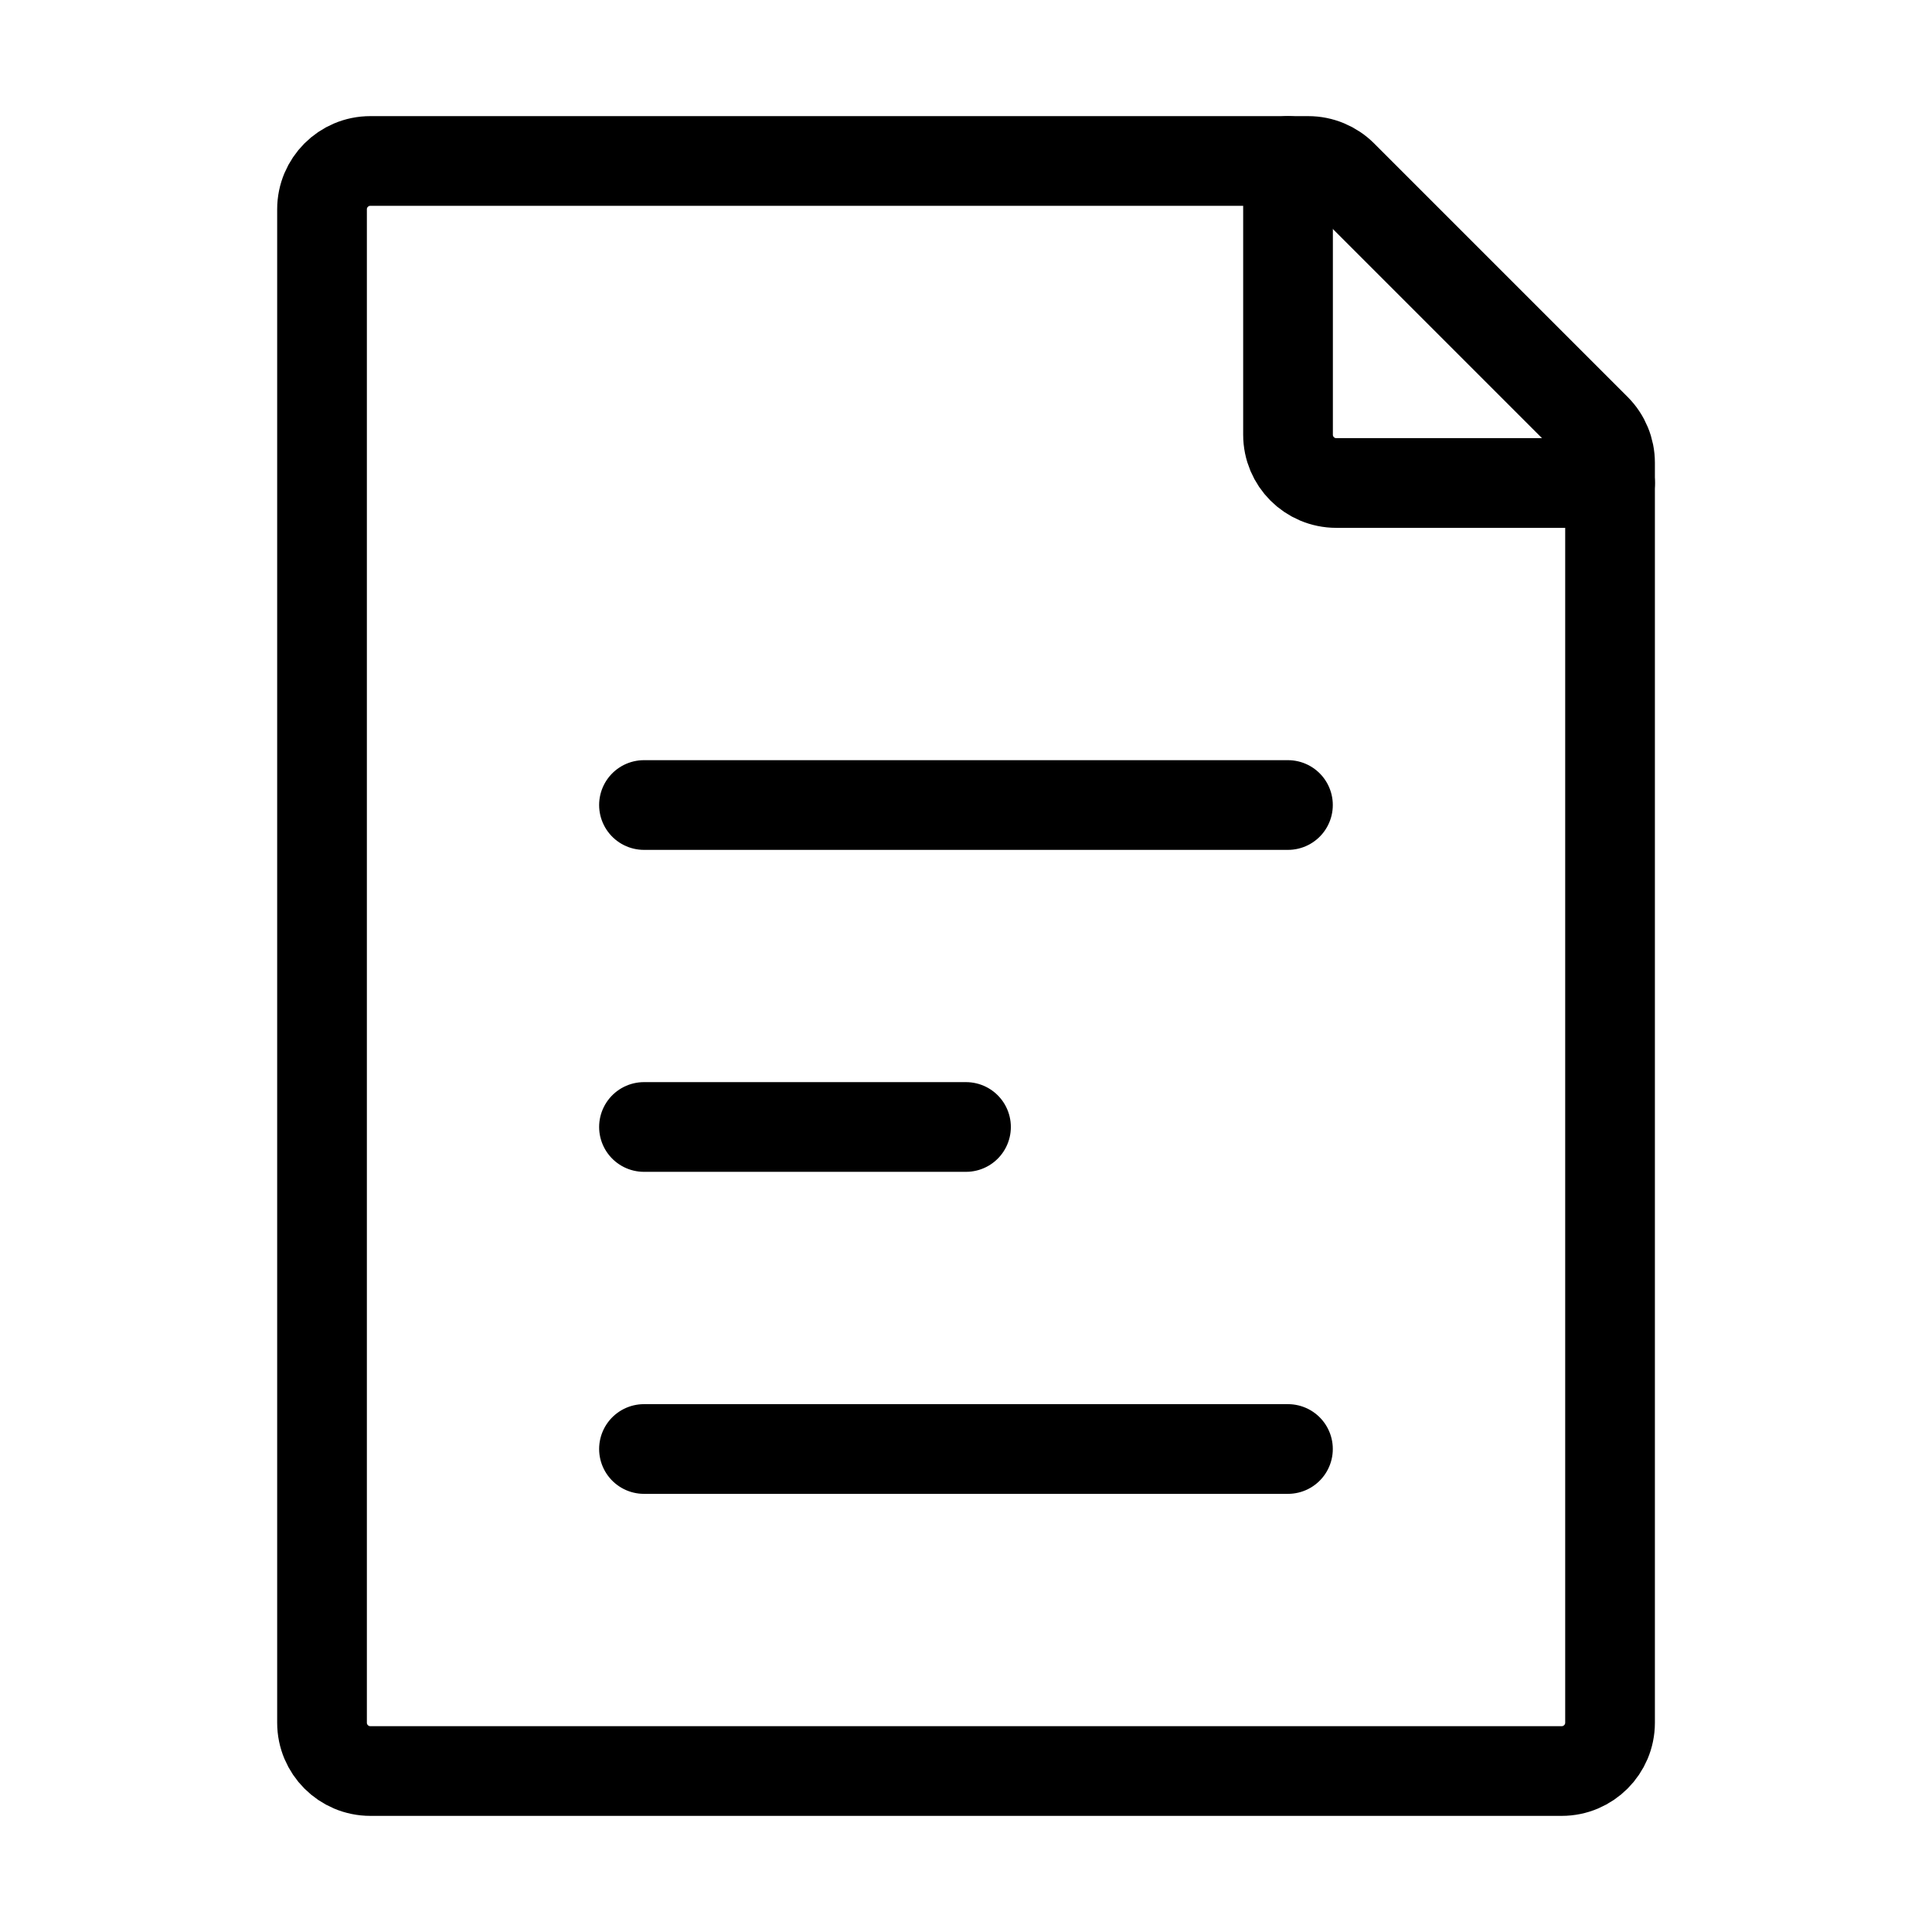
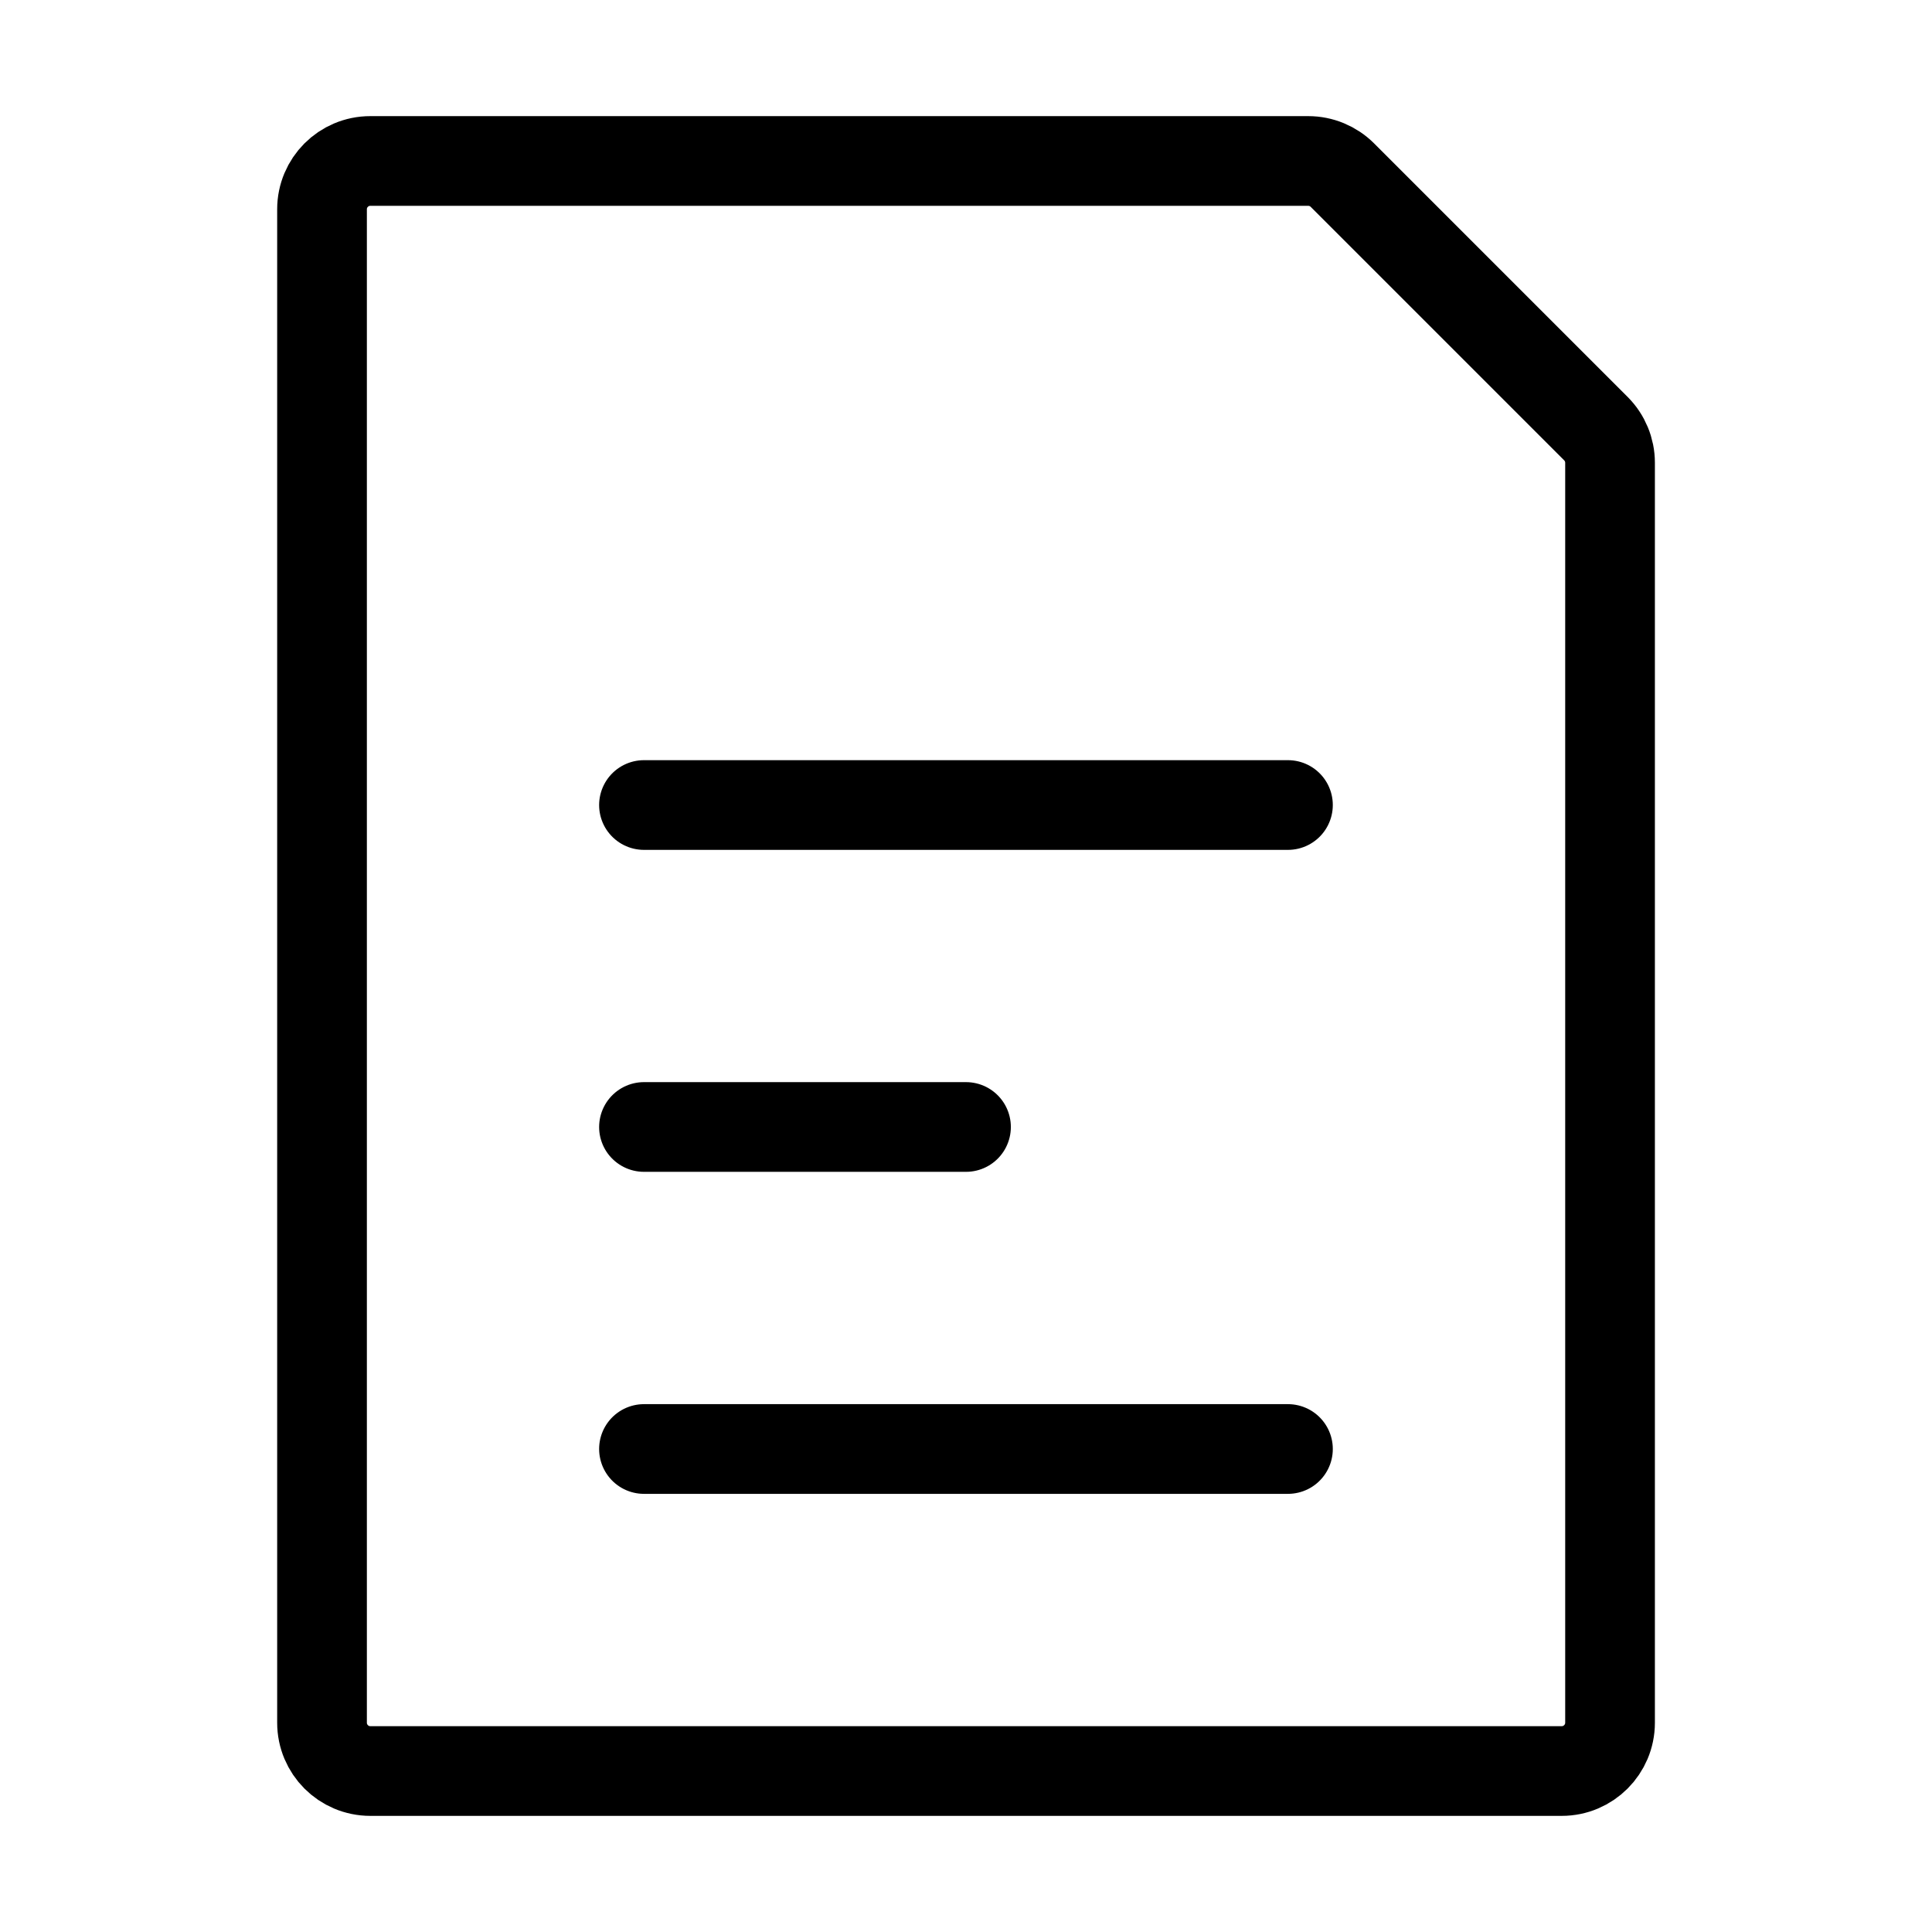
<svg xmlns="http://www.w3.org/2000/svg" width="28" height="28" viewBox="0 0 28 28" fill="none">
  <path d="M4.667 24.967V3.033C4.667 2.647 4.98 2.333 5.367 2.333H18.96C19.146 2.333 19.324 2.407 19.455 2.538L23.129 6.212C23.26 6.343 23.334 6.521 23.334 6.707V24.967C23.334 25.353 23.02 25.667 22.634 25.667H5.367C4.98 25.667 4.667 25.353 4.667 24.967Z" stroke="black" stroke-width="1.3" stroke-linecap="round" stroke-linejoin="round" />
  <path d="M9.333 11.667H18.666" stroke="black" stroke-width="1.3" stroke-linecap="round" stroke-linejoin="round" />
  <path d="M9.333 21H18.666" stroke="black" stroke-width="1.3" stroke-linecap="round" stroke-linejoin="round" />
  <path d="M9.333 16.333H14" stroke="black" stroke-width="1.3" stroke-linecap="round" stroke-linejoin="round" />
-   <path d="M18.667 2.333V6.3C18.667 6.687 18.98 7 19.367 7H23.334" stroke="black" stroke-width="1.3" stroke-linecap="round" stroke-linejoin="round" />
</svg>